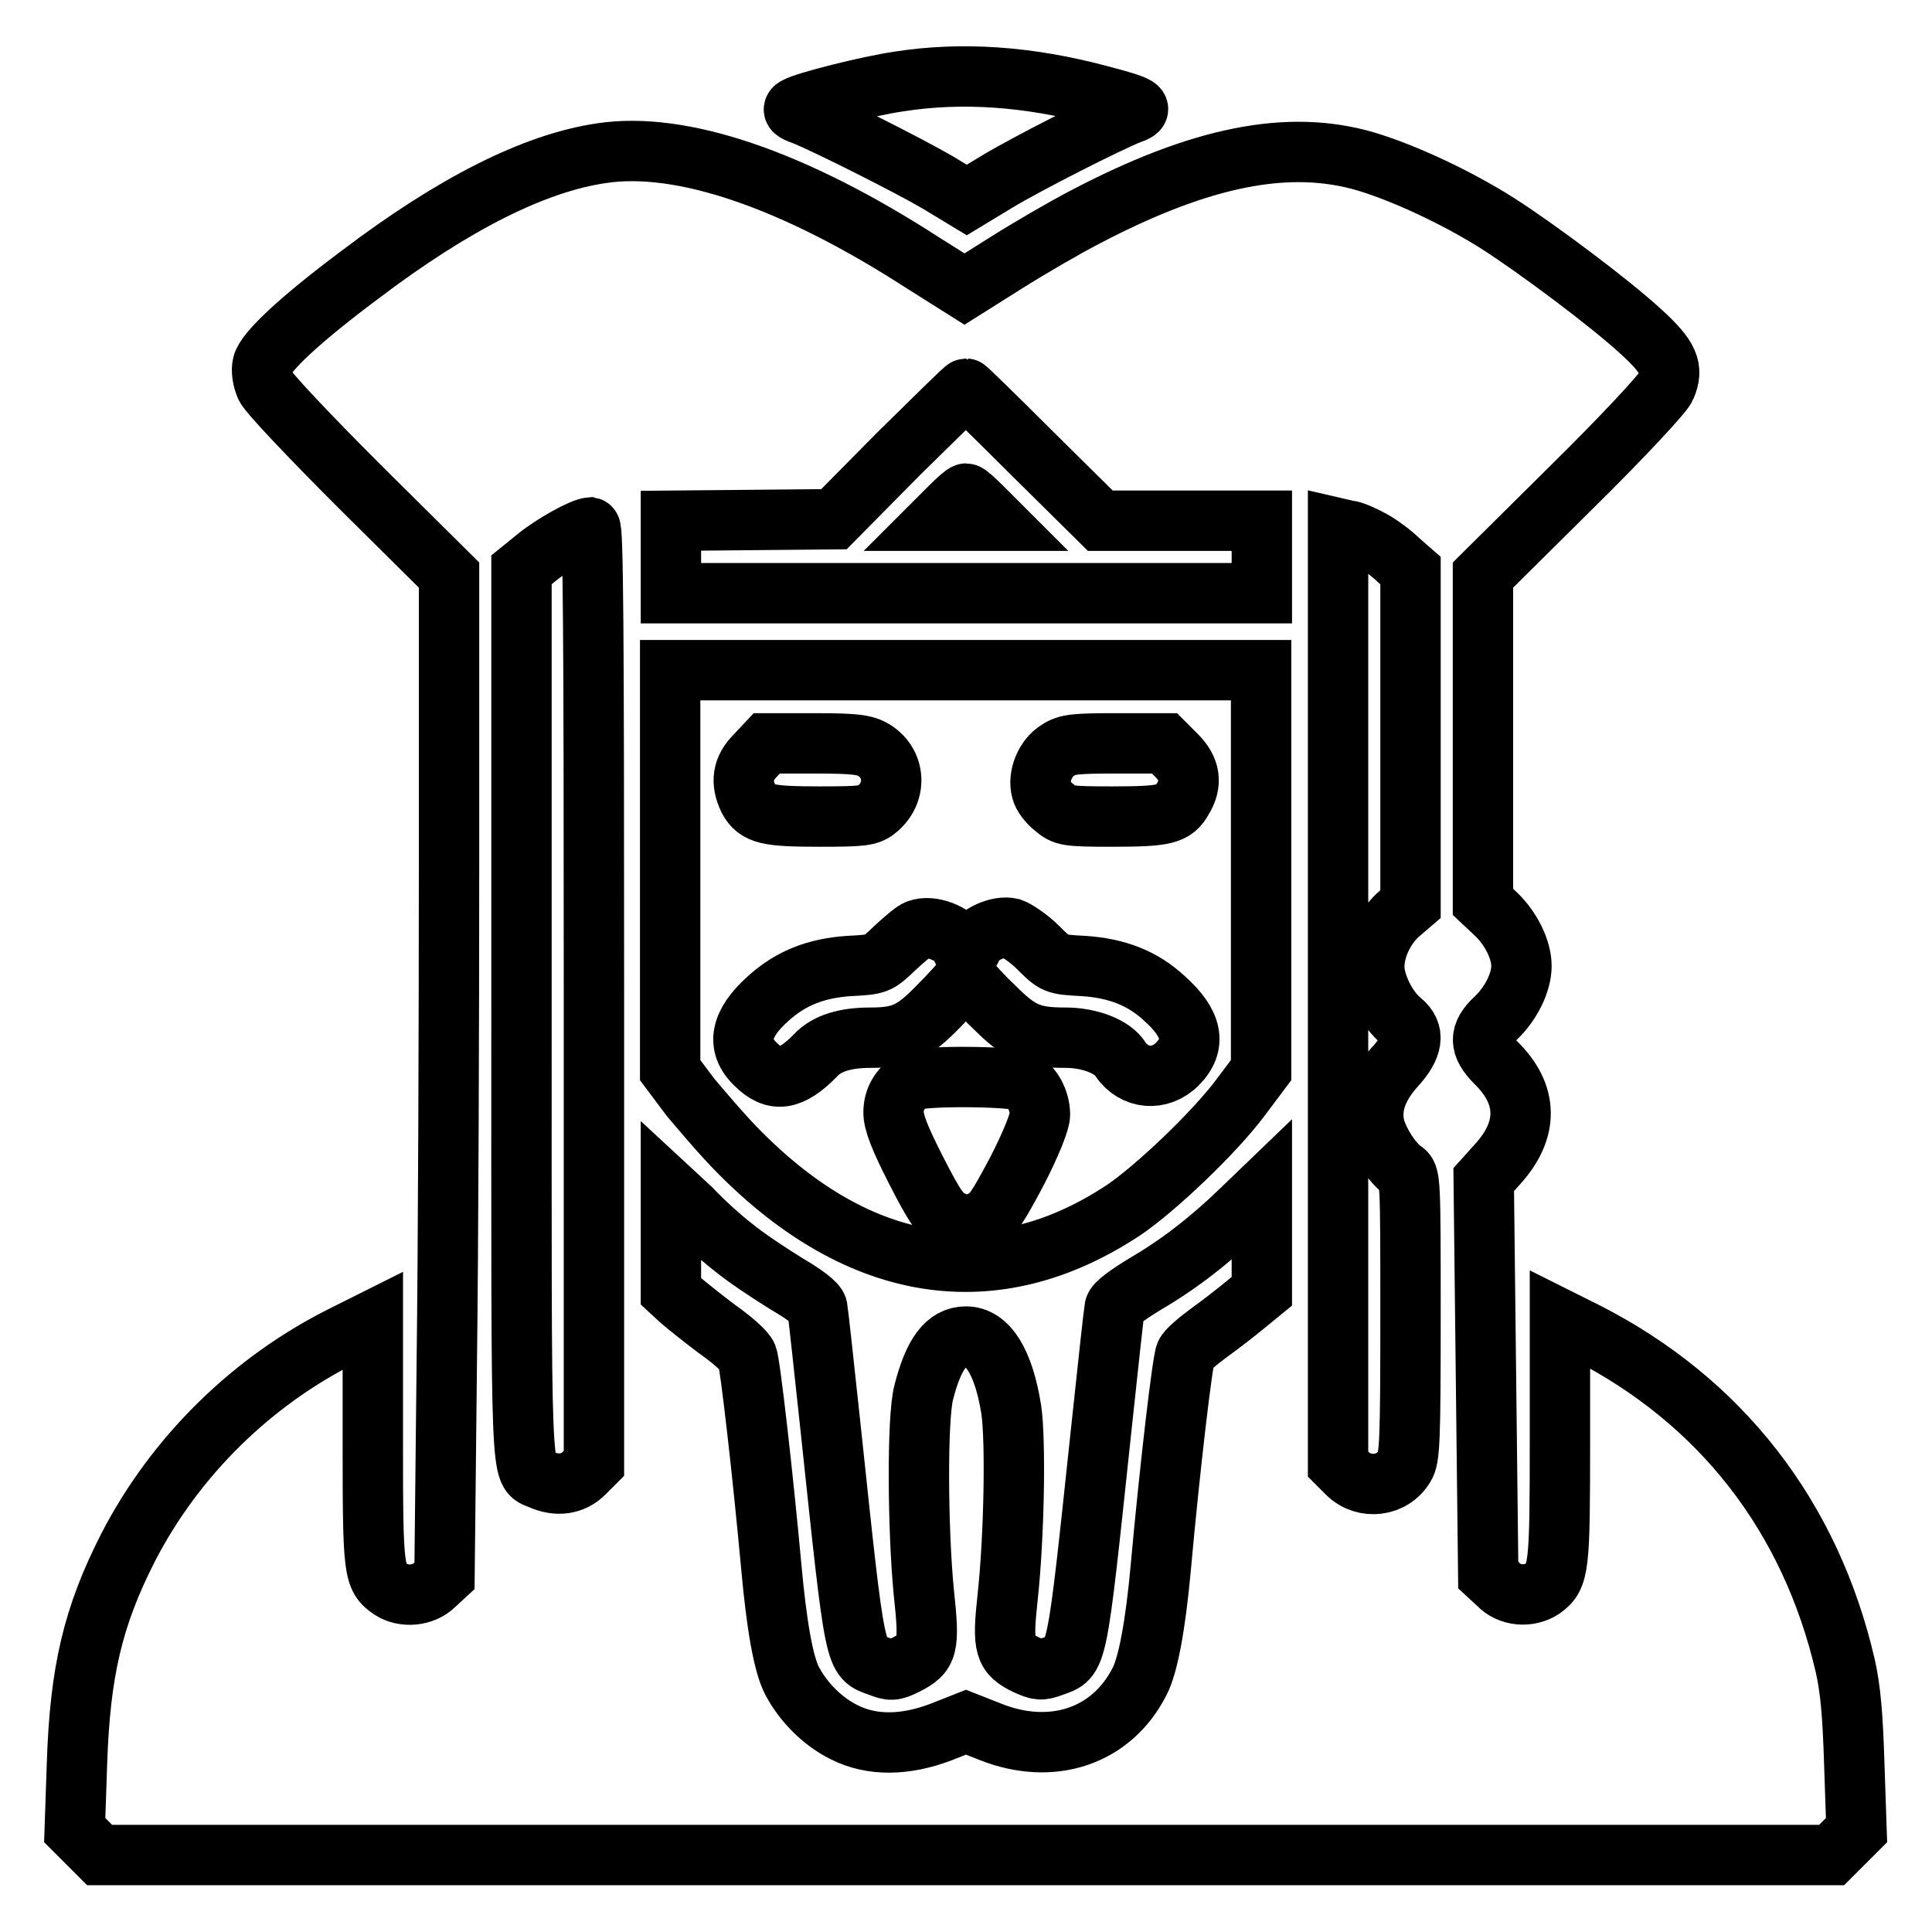
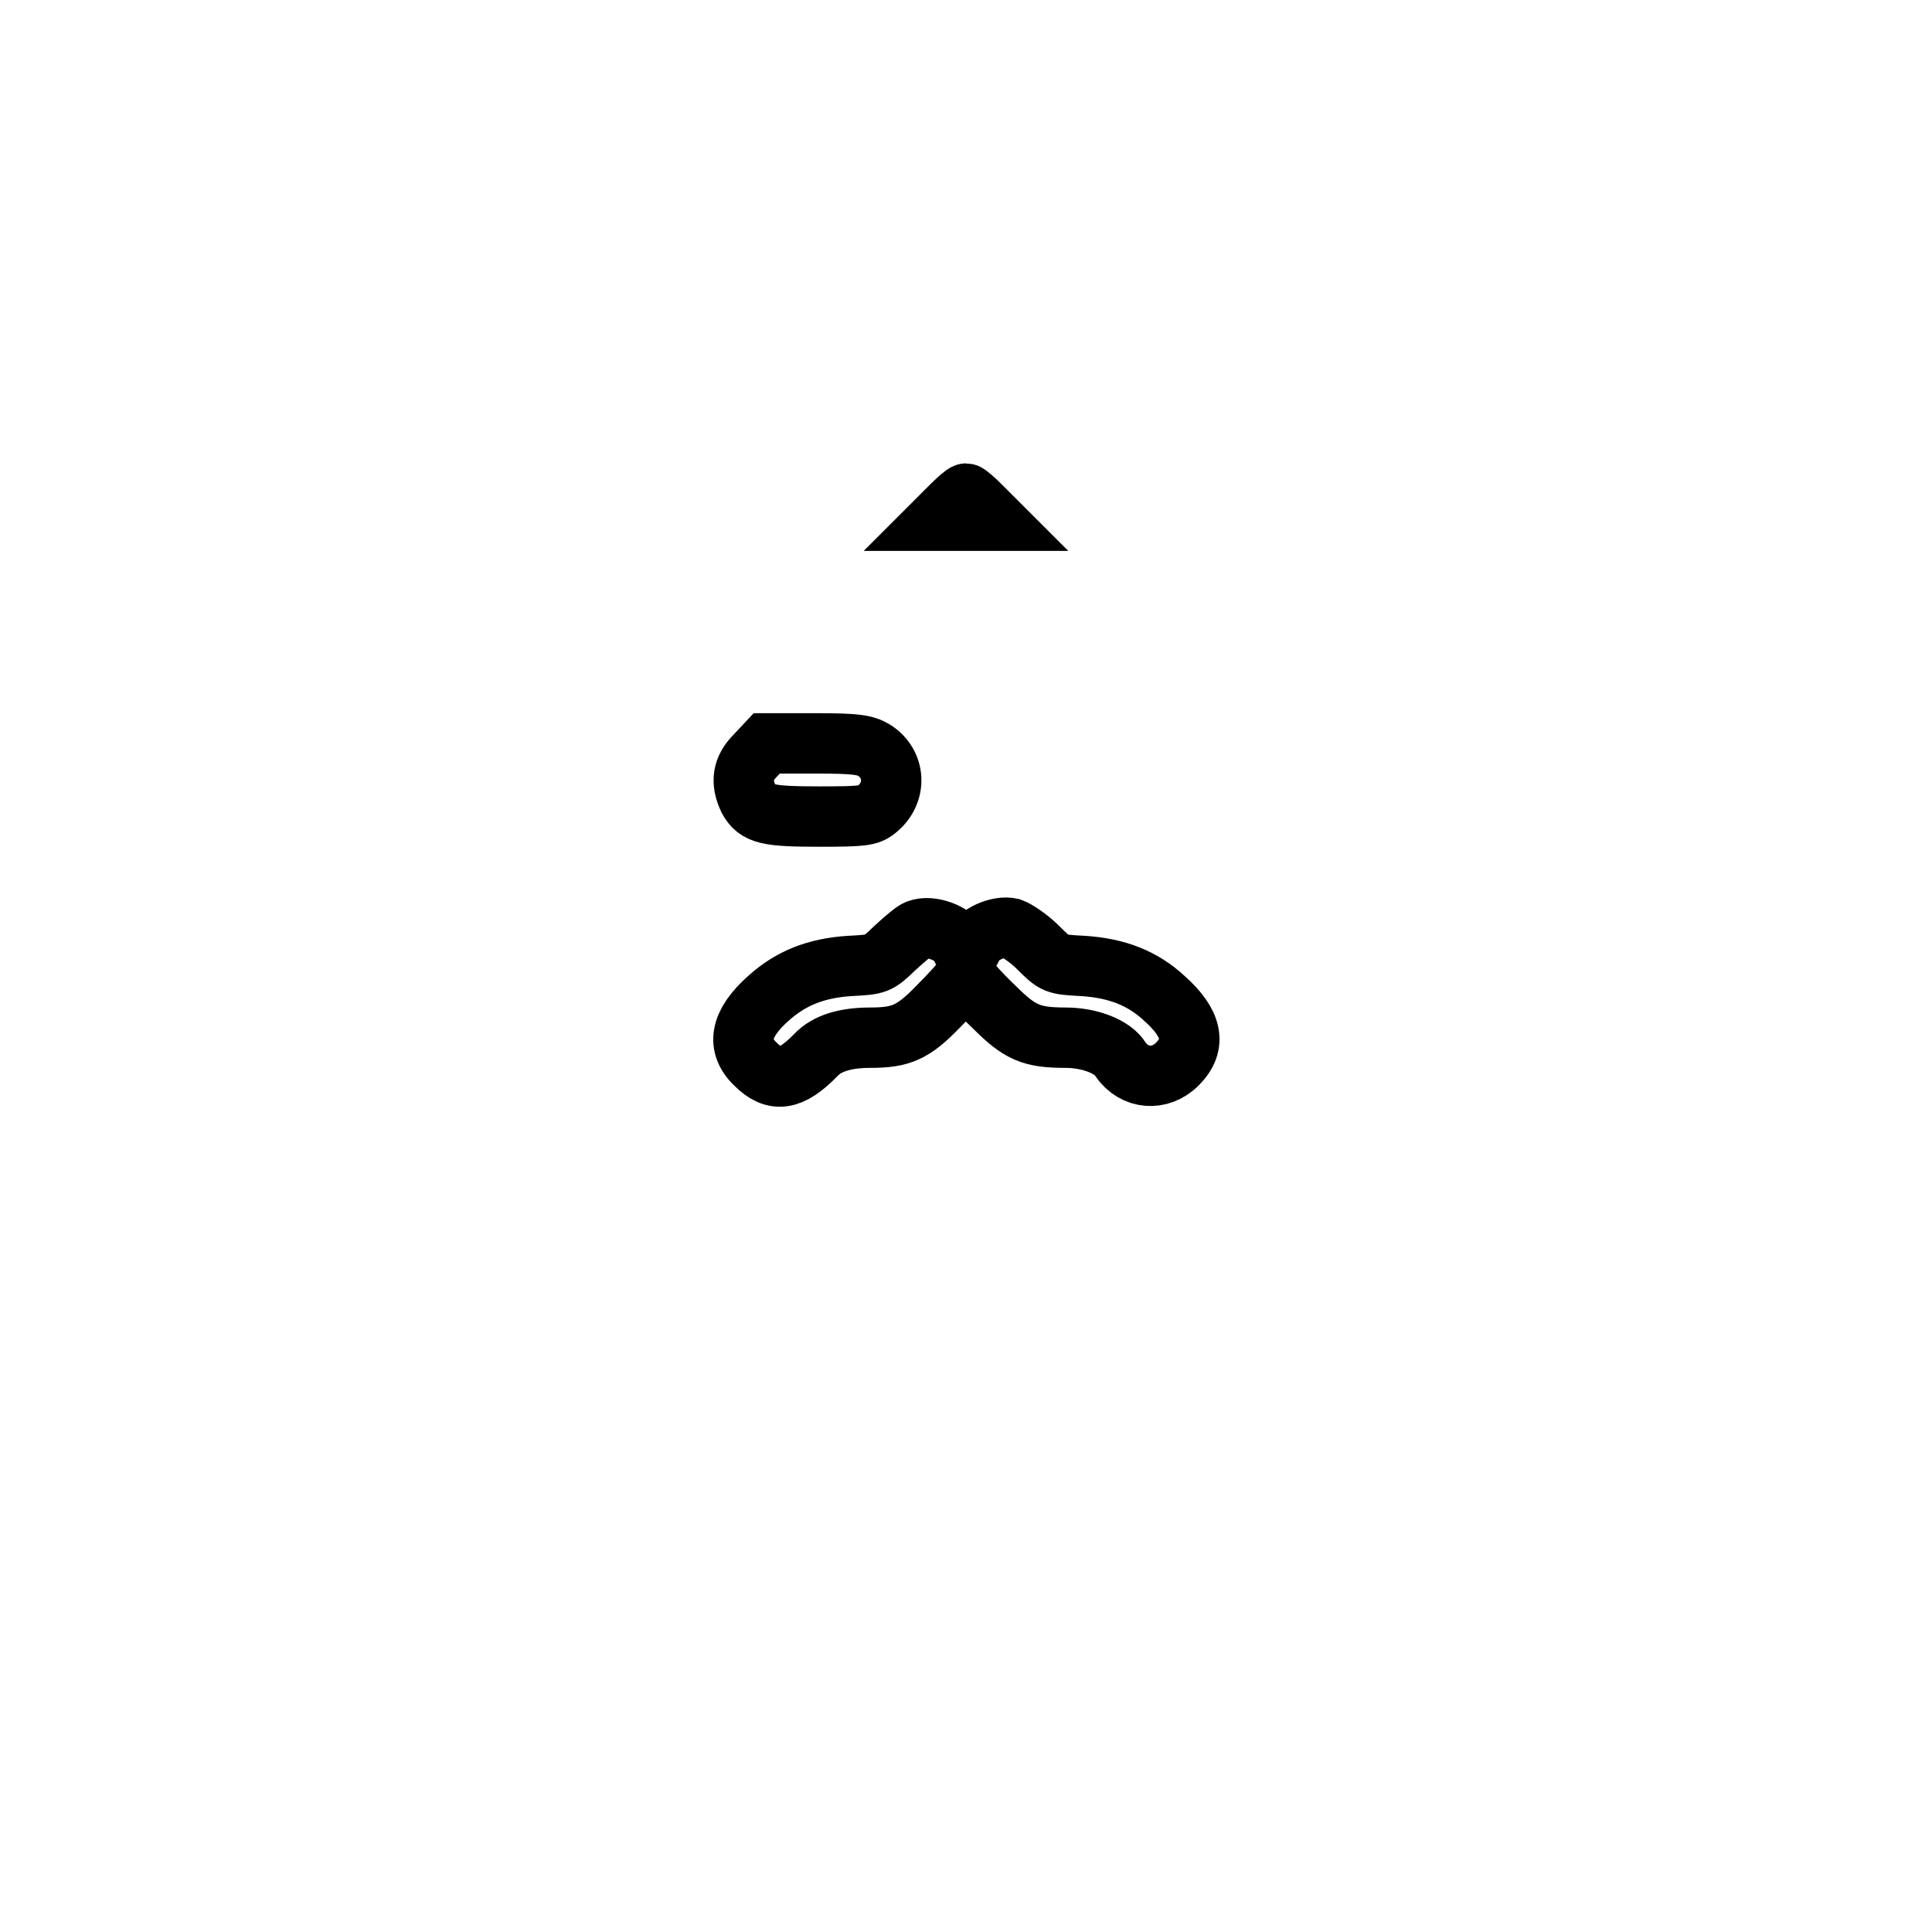
<svg xmlns="http://www.w3.org/2000/svg" version="1.1" x="0px" y="0px" viewBox="0 0 256 256" enable-background="new 0 0 256 256" xml:space="preserve">
  <g>
    <g>
      <g>
-         <path stroke-width="8" fill-opacity="0" stroke="#000000" d="M119.1,10.8c-4.1,0.6-12.4,2.7-13.6,3.4c-0.6,0.3-0.3,0.6,0.9,1c2.6,1,13.8,6.6,17.9,9l3.8,2.3l3.8-2.3c4.1-2.5,15.2-8.1,17.8-9.1c2-0.7,1.6-1-4.1-2.5C136.2,10.1,127.4,9.5,119.1,10.8z" />
-         <path stroke-width="8" fill-opacity="0" stroke="#000000" d="M79.7,20.3c-8.9,1.3-19.6,6.7-32,16.1c-7.9,5.9-12.5,10.2-12.9,11.9c-0.2,0.8,0,2,0.4,2.9c0.4,0.9,5.8,6.6,12.5,13.3l11.8,11.7v38.2c0,21-0.1,50.8-0.3,66.3l-0.3,28.1l-1.3,1.2c-1.5,1.5-4.1,1.7-5.8,0.6c-2.3-1.6-2.4-2.2-2.4-19.5v-16.1l-3.6,1.8C33.4,182.9,23.2,193,17,205c-4.7,9.2-6.4,16.5-6.8,28.7l-0.3,8.8l1.7,1.7l1.6,1.6H128h114.7l1.6-1.6l1.7-1.7l-0.3-8.8c-0.2-6.5-0.5-9.9-1.2-13c-4.6-19.8-16.5-35.1-34.4-44.2l-3.4-1.7v15.9c0,17.1-0.1,18.2-2.3,19.8c-1.8,1.2-4.4,1-5.9-0.6l-1.3-1.2l-0.3-26.2l-0.3-26.2l1.8-2c4.2-4.6,4.1-9.3-0.2-13.5c-2.2-2.2-2.3-3.8,0-5.9c2-1.9,3.4-4.7,3.4-6.9c0-2.2-1.4-5-3.4-6.9l-1.7-1.6V97.8V76.2l11.8-11.7c6.5-6.4,12.1-12.4,12.4-13.2c1.1-2.5,0.4-4-3.2-7.3c-4.1-3.8-14-11.2-19.2-14.5c-5.4-3.4-12.3-6.6-17.3-8.1c-10.2-3-21.8-0.7-37.1,7.3c-2.9,1.5-7.7,4.3-10.7,6.2l-5.4,3.4l-5.4-3.4C105.1,23.7,90.2,18.7,79.7,20.3z M137,60.3l8.8,8.7h10.7h10.7v4.8v4.8H128H88.9v-4.8v-4.8l10.8-0.1l10.8-0.1l8.6-8.7c4.8-4.7,8.7-8.6,8.9-8.6C128.1,51.5,132.1,55.4,137,60.3z M78.7,131.9v62l-1.3,1.3c-1.5,1.5-3.6,1.8-5.8,0.8c-2.7-1.2-2.5,2-2.5-61.8V75.5l2.1-1.7c2.1-1.7,5.9-3.8,7-3.9C78.6,70,78.7,82.7,78.7,131.9z M181.8,71.6c1.1,0.6,2.7,1.8,3.5,2.6l1.6,1.4v22.1v22.1l-1.4,1.2c-2,1.7-3.4,4.6-3.4,7.1c0,2.3,1.7,5.7,3.6,7.2c1.8,1.5,1.6,3.4-0.9,6.1c-2.4,2.7-3.3,5.4-2.6,8.1c0.6,2,2.2,4.5,3.7,5.6c1,0.6,1,1,1,19.3c0,16.6-0.1,18.8-0.8,19.9c-1.6,2.7-5.3,3.1-7.5,1l-1.3-1.3v-62v-62l1.3,0.3C179.2,70.3,180.7,71,181.8,71.6z M167.1,115.3v26.5l-2.7,3.6c-3.5,4.7-11.4,12.2-15.6,15c-17,11.2-34.8,8.5-50.9-7.8c-2-2-4.8-5.3-6.4-7.2l-2.7-3.6v-26.5V88.8H128h39.1V115.3z M97.2,165.3c1.7,1.4,4.9,3.5,7,4.8c2.4,1.4,4,2.6,4.1,3.2c0.1,0.5,0.9,7.9,1.8,16.3c3.3,31.1,3.1,30,6.4,31.2c1.5,0.6,1.9,0.6,3.5-0.2c3-1.5,3.2-2.3,2.4-9.7c-0.8-8.3-0.9-23,0-26.4c1.3-5.1,3-7.4,5.6-7.4c2.9,0,5,3.4,6,9.7c0.6,4.1,0.4,16.8-0.5,25c-0.7,6.4-0.4,7.4,2.5,8.8c1.6,0.7,1.9,0.8,3.5,0.2c3.3-1.2,3.1-0.1,6.4-31.2c0.9-8.5,1.7-15.8,1.8-16.3c0.1-0.6,1.8-1.8,4.1-3.2c4.3-2.5,8.6-5.8,12.8-9.9l2.6-2.5v6.7v6.7l-2.2,1.8c-1.2,1-3.4,2.7-4.8,3.7c-1.5,1.1-2.9,2.3-3.1,2.8c-0.4,0.7-2.1,15.1-3.3,28.4c-0.7,7.7-1.7,12.9-2.8,15c-3.7,7.3-11.6,9.9-19.7,6.7l-3.3-1.3l-3.3,1.3c-4.7,1.8-9.2,1.9-12.9,0c-2.8-1.4-5.3-3.9-6.8-6.7c-1.2-2.2-2.1-7.5-2.8-15.2c-1.1-12-2.8-27-3.2-27.9c-0.2-0.6-2-2.2-4-3.6c-2-1.5-4.1-3.2-4.8-3.8l-1.3-1.2v-6.7v-6.7l2.7,2.5C93,161.7,95.5,164,97.2,165.3z" />
        <path stroke-width="8" fill-opacity="0" stroke="#000000" d="M125.9,67.2l-1.8,1.8h3.9h3.9l-1.8-1.8c-1-1-1.9-1.8-2.1-1.8S126.9,66.2,125.9,67.2z" />
        <path stroke-width="8" fill-opacity="0" stroke="#000000" d="M100.1,100.1c-1.7,1.7-2,3.5-0.9,5.8c1.1,2,2.5,2.3,9.4,2.3c5.6,0,6.5-0.1,7.5-0.9c2.8-2.2,2.6-6.1-0.3-7.9c-1.2-0.7-2.3-0.9-7.8-0.9h-6.4L100.1,100.1z" />
-         <path stroke-width="8" fill-opacity="0" stroke="#000000" d="M140.2,99.4c-1.7,1-2.7,3.5-2.2,5.3c0.1,0.6,0.9,1.7,1.7,2.3c1.3,1.1,1.6,1.2,7.7,1.2c7,0,8.2-0.3,9.3-2.3c1.3-2.1,1-4-0.8-5.8l-1.6-1.6H148C142.5,98.5,141.4,98.6,140.2,99.4z" />
        <path stroke-width="8" fill-opacity="0" stroke="#000000" d="M121.6,123.2c-0.4,0.1-1.7,1.2-3,2.4c-2.3,2.2-2.3,2.2-6.1,2.4c-4.4,0.3-7.7,1.6-10.7,4.3c-3.7,3.3-4.3,6.2-1.7,8.7c2.5,2.5,4.7,2.2,8-1.2c1.5-1.6,4-2.3,7.2-2.3c4.1,0,5.7-0.7,9-4.1c1.7-1.7,3.2-3.4,3.4-3.7c0.2-0.6,0.3-0.6,0.6,0c0.2,0.4,1.7,2.1,3.4,3.7c3.4,3.4,4.9,4.1,9.5,4.1c3.2,0,6.3,1.2,7.3,2.9c1.8,2.6,5.2,2.9,7.5,0.6c2.6-2.6,2-5.4-1.7-8.7c-2.9-2.7-6.3-4-10.7-4.3c-3.8-0.2-3.8-0.2-6.1-2.5c-1.2-1.2-2.9-2.3-3.5-2.5c-1.7-0.4-4.4,0.8-5.1,2.3c-0.3,0.7-0.6,1.2-0.8,1.2s-0.6-0.5-0.8-1.2C126.4,123.7,123.4,122.5,121.6,123.2z" />
-         <path stroke-width="8" fill-opacity="0" stroke="#000000" d="M120.9,143.2c-1.6,0.9-2.5,2.4-2.5,4.2c0,1.3,0.8,3.4,3,7.7c2.5,4.9,3.3,6,4.6,6.6c1.9,0.9,2.3,0.9,4.2,0c1.3-0.6,2-1.7,4.6-6.6c1.8-3.5,3-6.5,3-7.4c0-1.9-1.1-3.9-2.5-4.5C133.6,142.6,122.2,142.5,120.9,143.2z" />
      </g>
    </g>
  </g>
</svg>